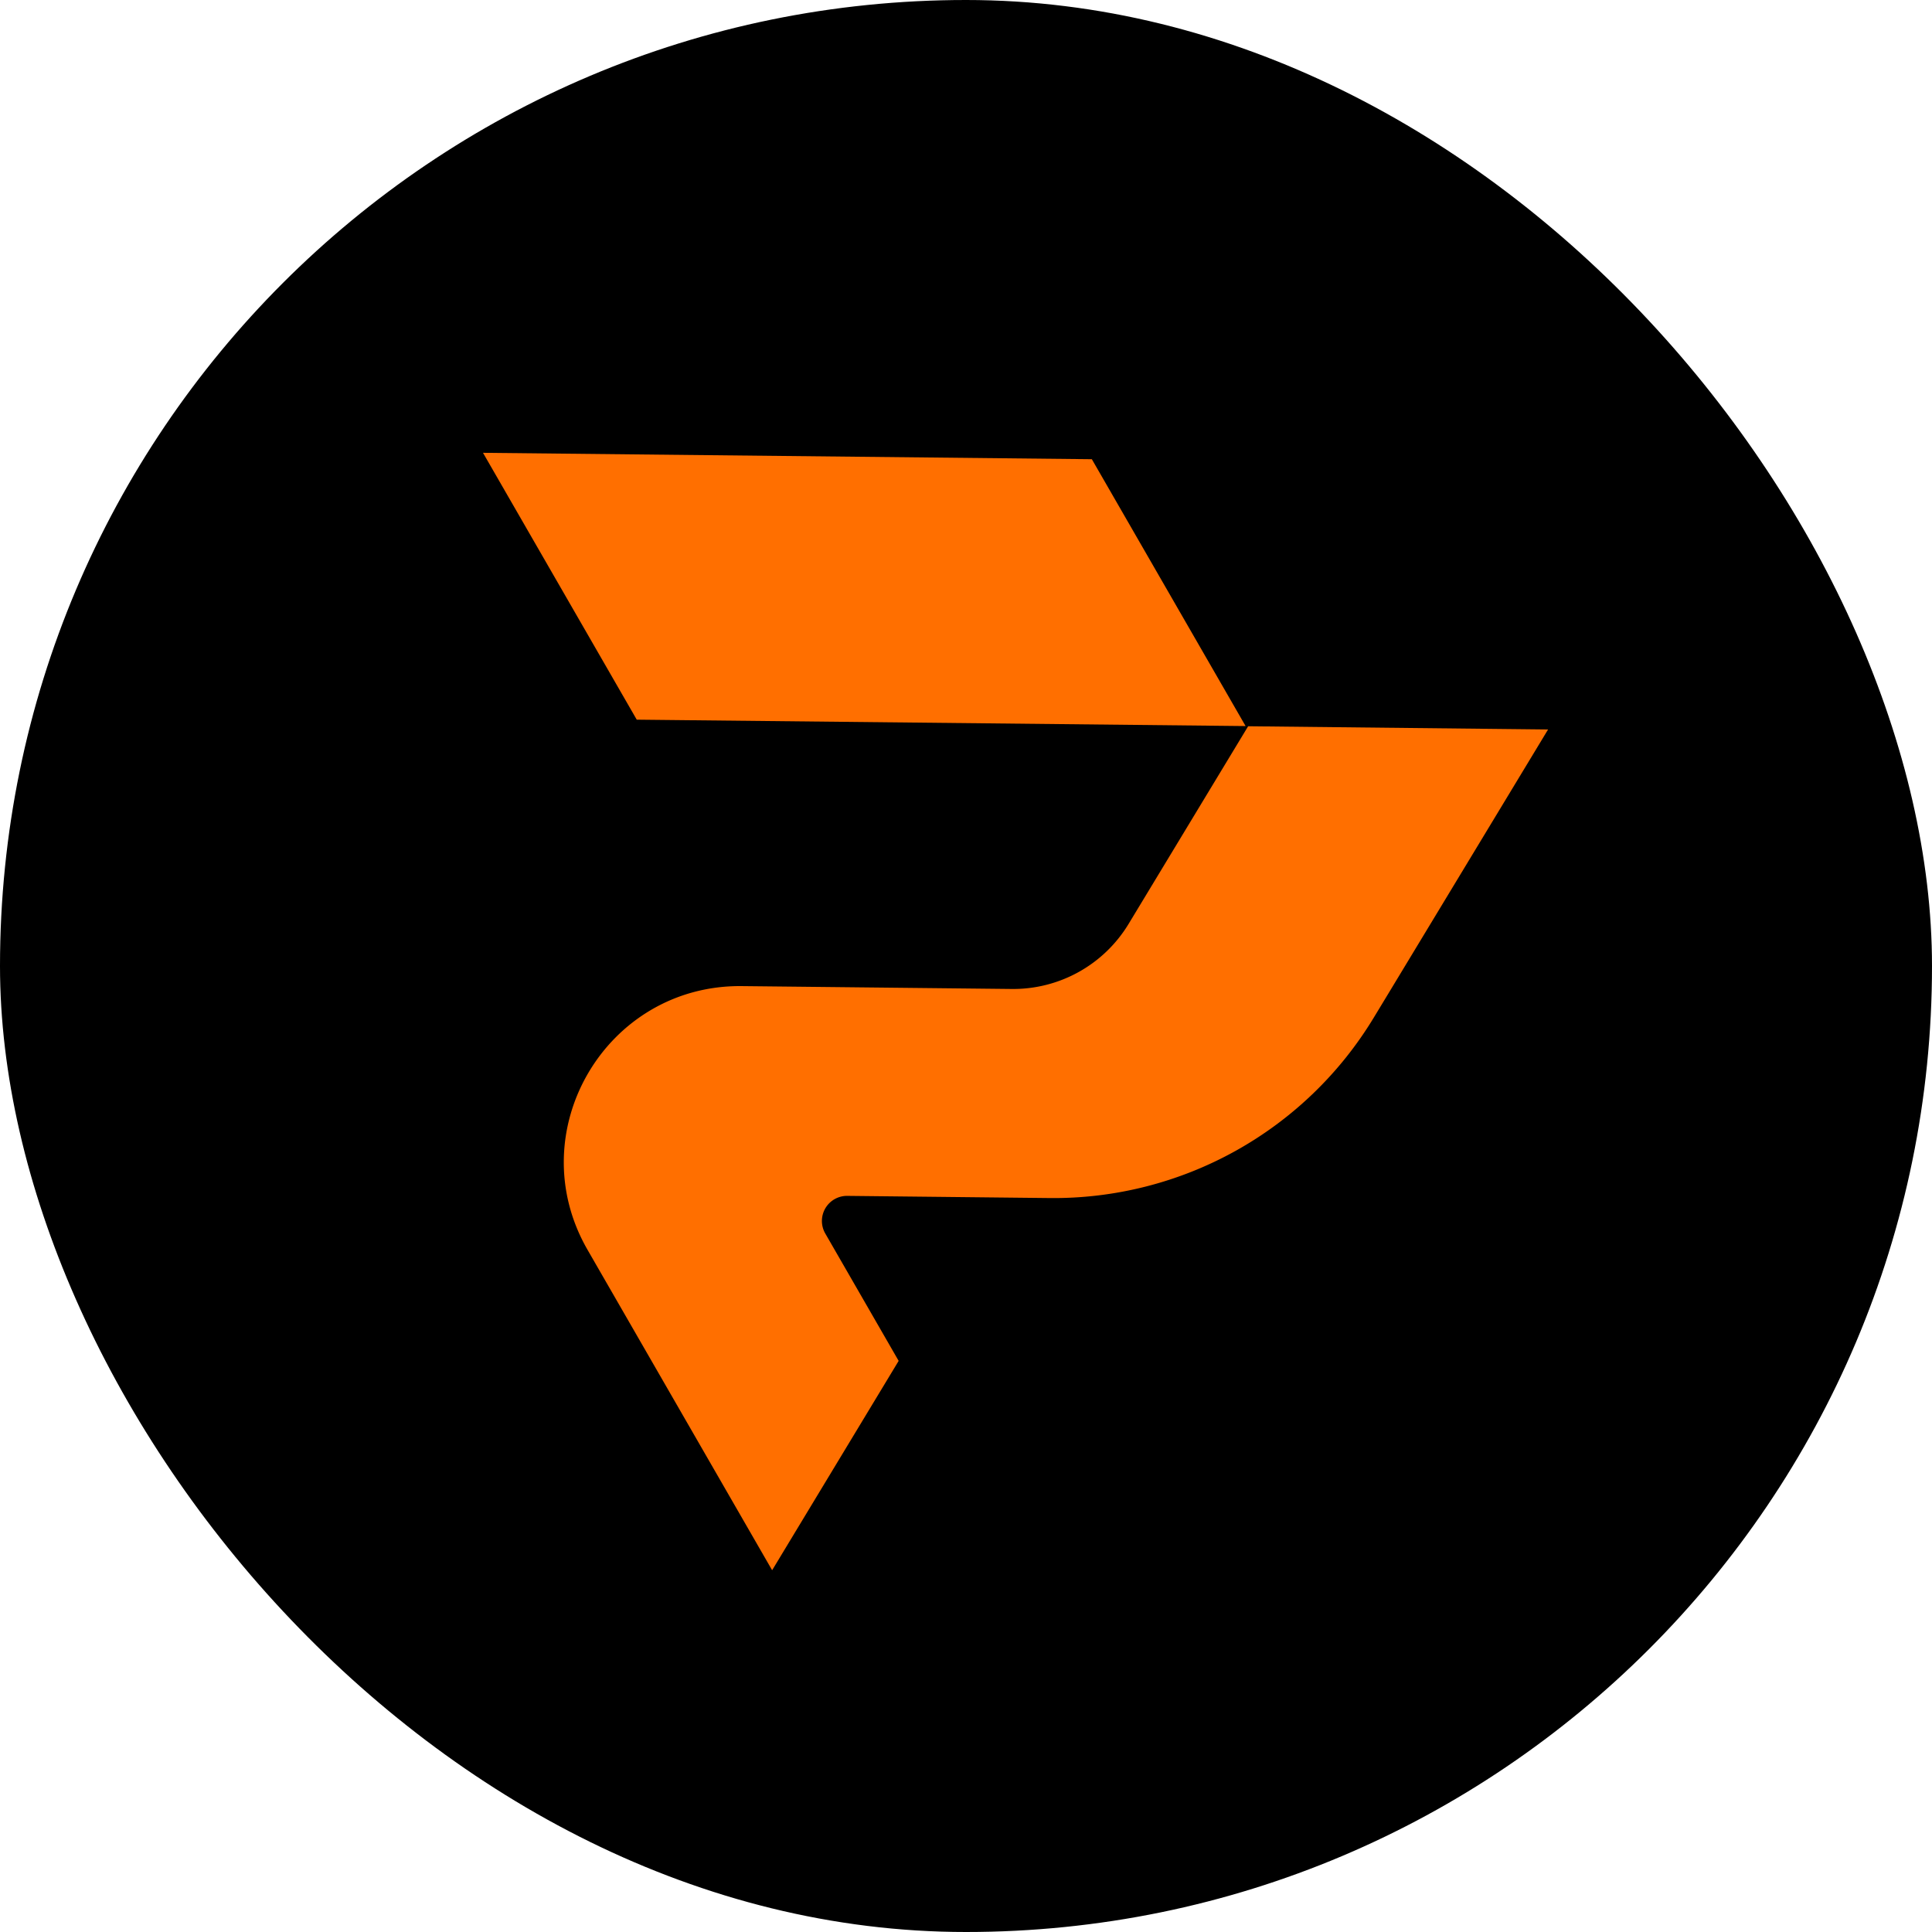
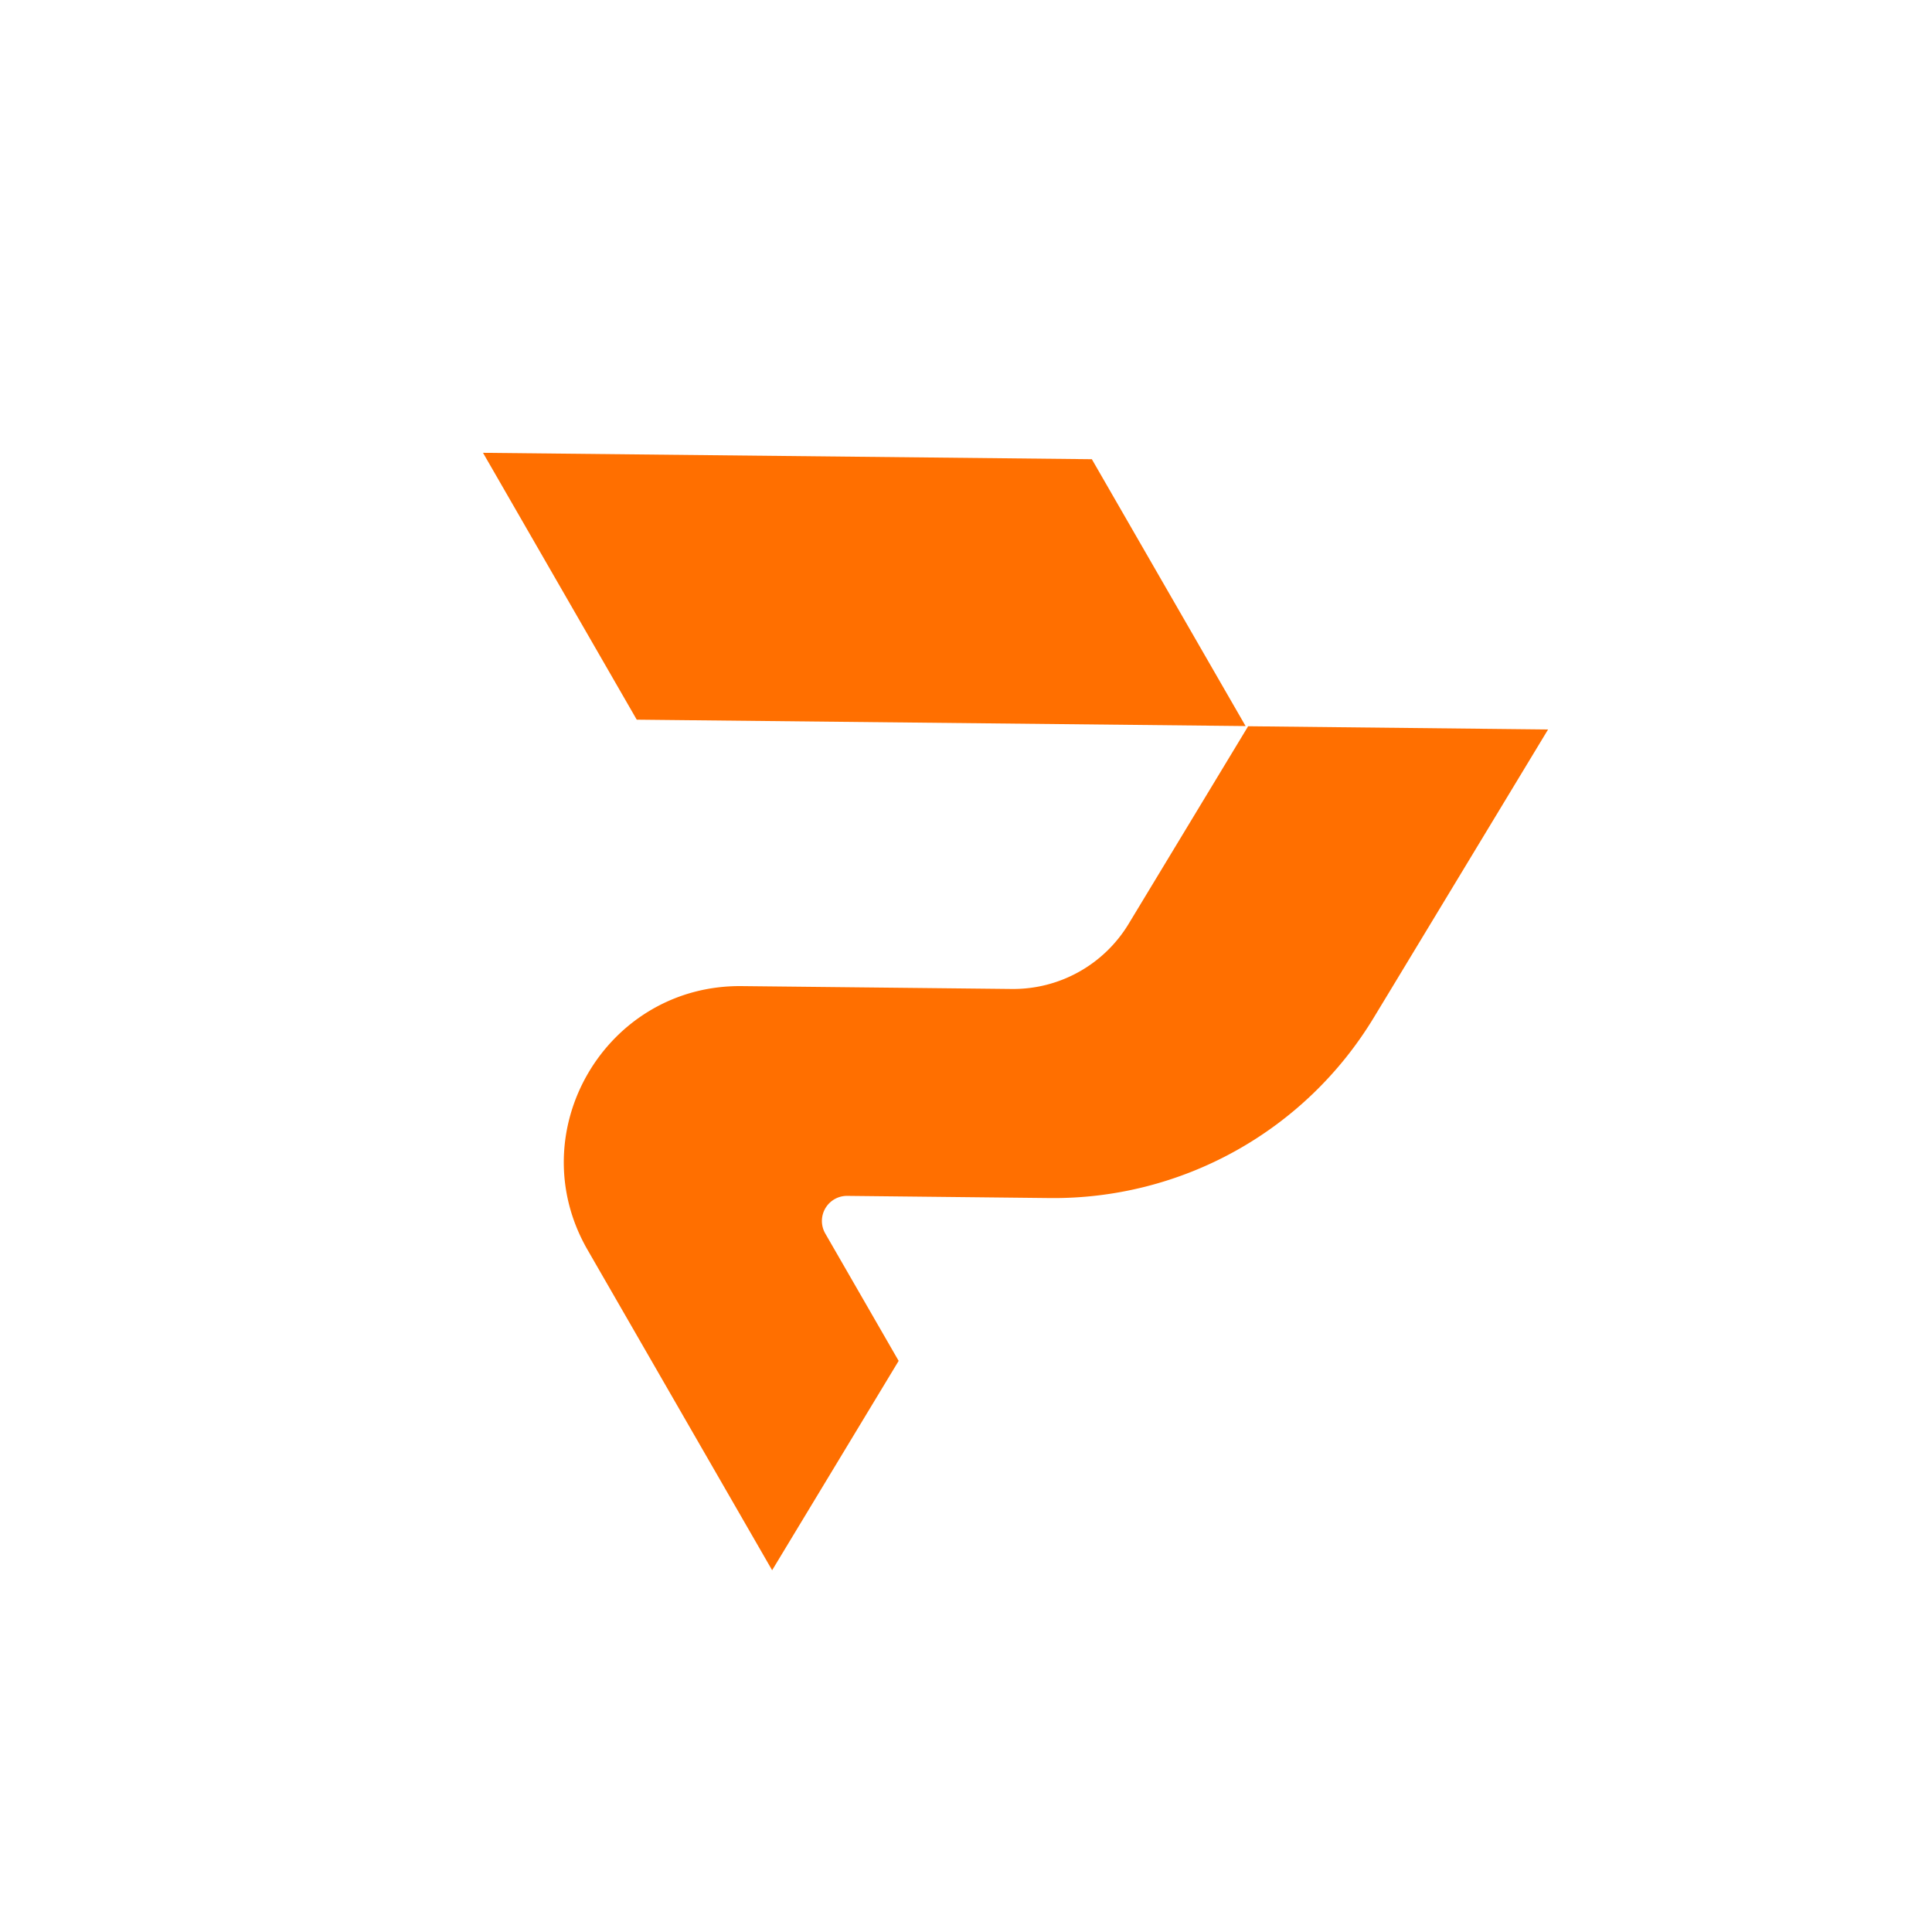
<svg xmlns="http://www.w3.org/2000/svg" width="64" height="64" fill="none">
-   <rect width="64" height="64" fill="#000" rx="32" />
  <path fill="#FF6F00" d="m41.262 24.052-5.093-8.84L16 15l5.093 8.84 20.169.212Zm.086.003-3.96 6.548a4.47 4.47 0 0 1-3.875 2.158l-8.937-.095c-4.51-.049-7.364 4.826-5.114 8.734l6.116 10.616 4.191-6.935-2.431-4.22a.831.831 0 0 1 .729-1.246l6.706.072a12.393 12.393 0 0 0 10.735-5.977l.494-.815 5.28-8.73-9.934-.107v-.003Z" />
</svg>